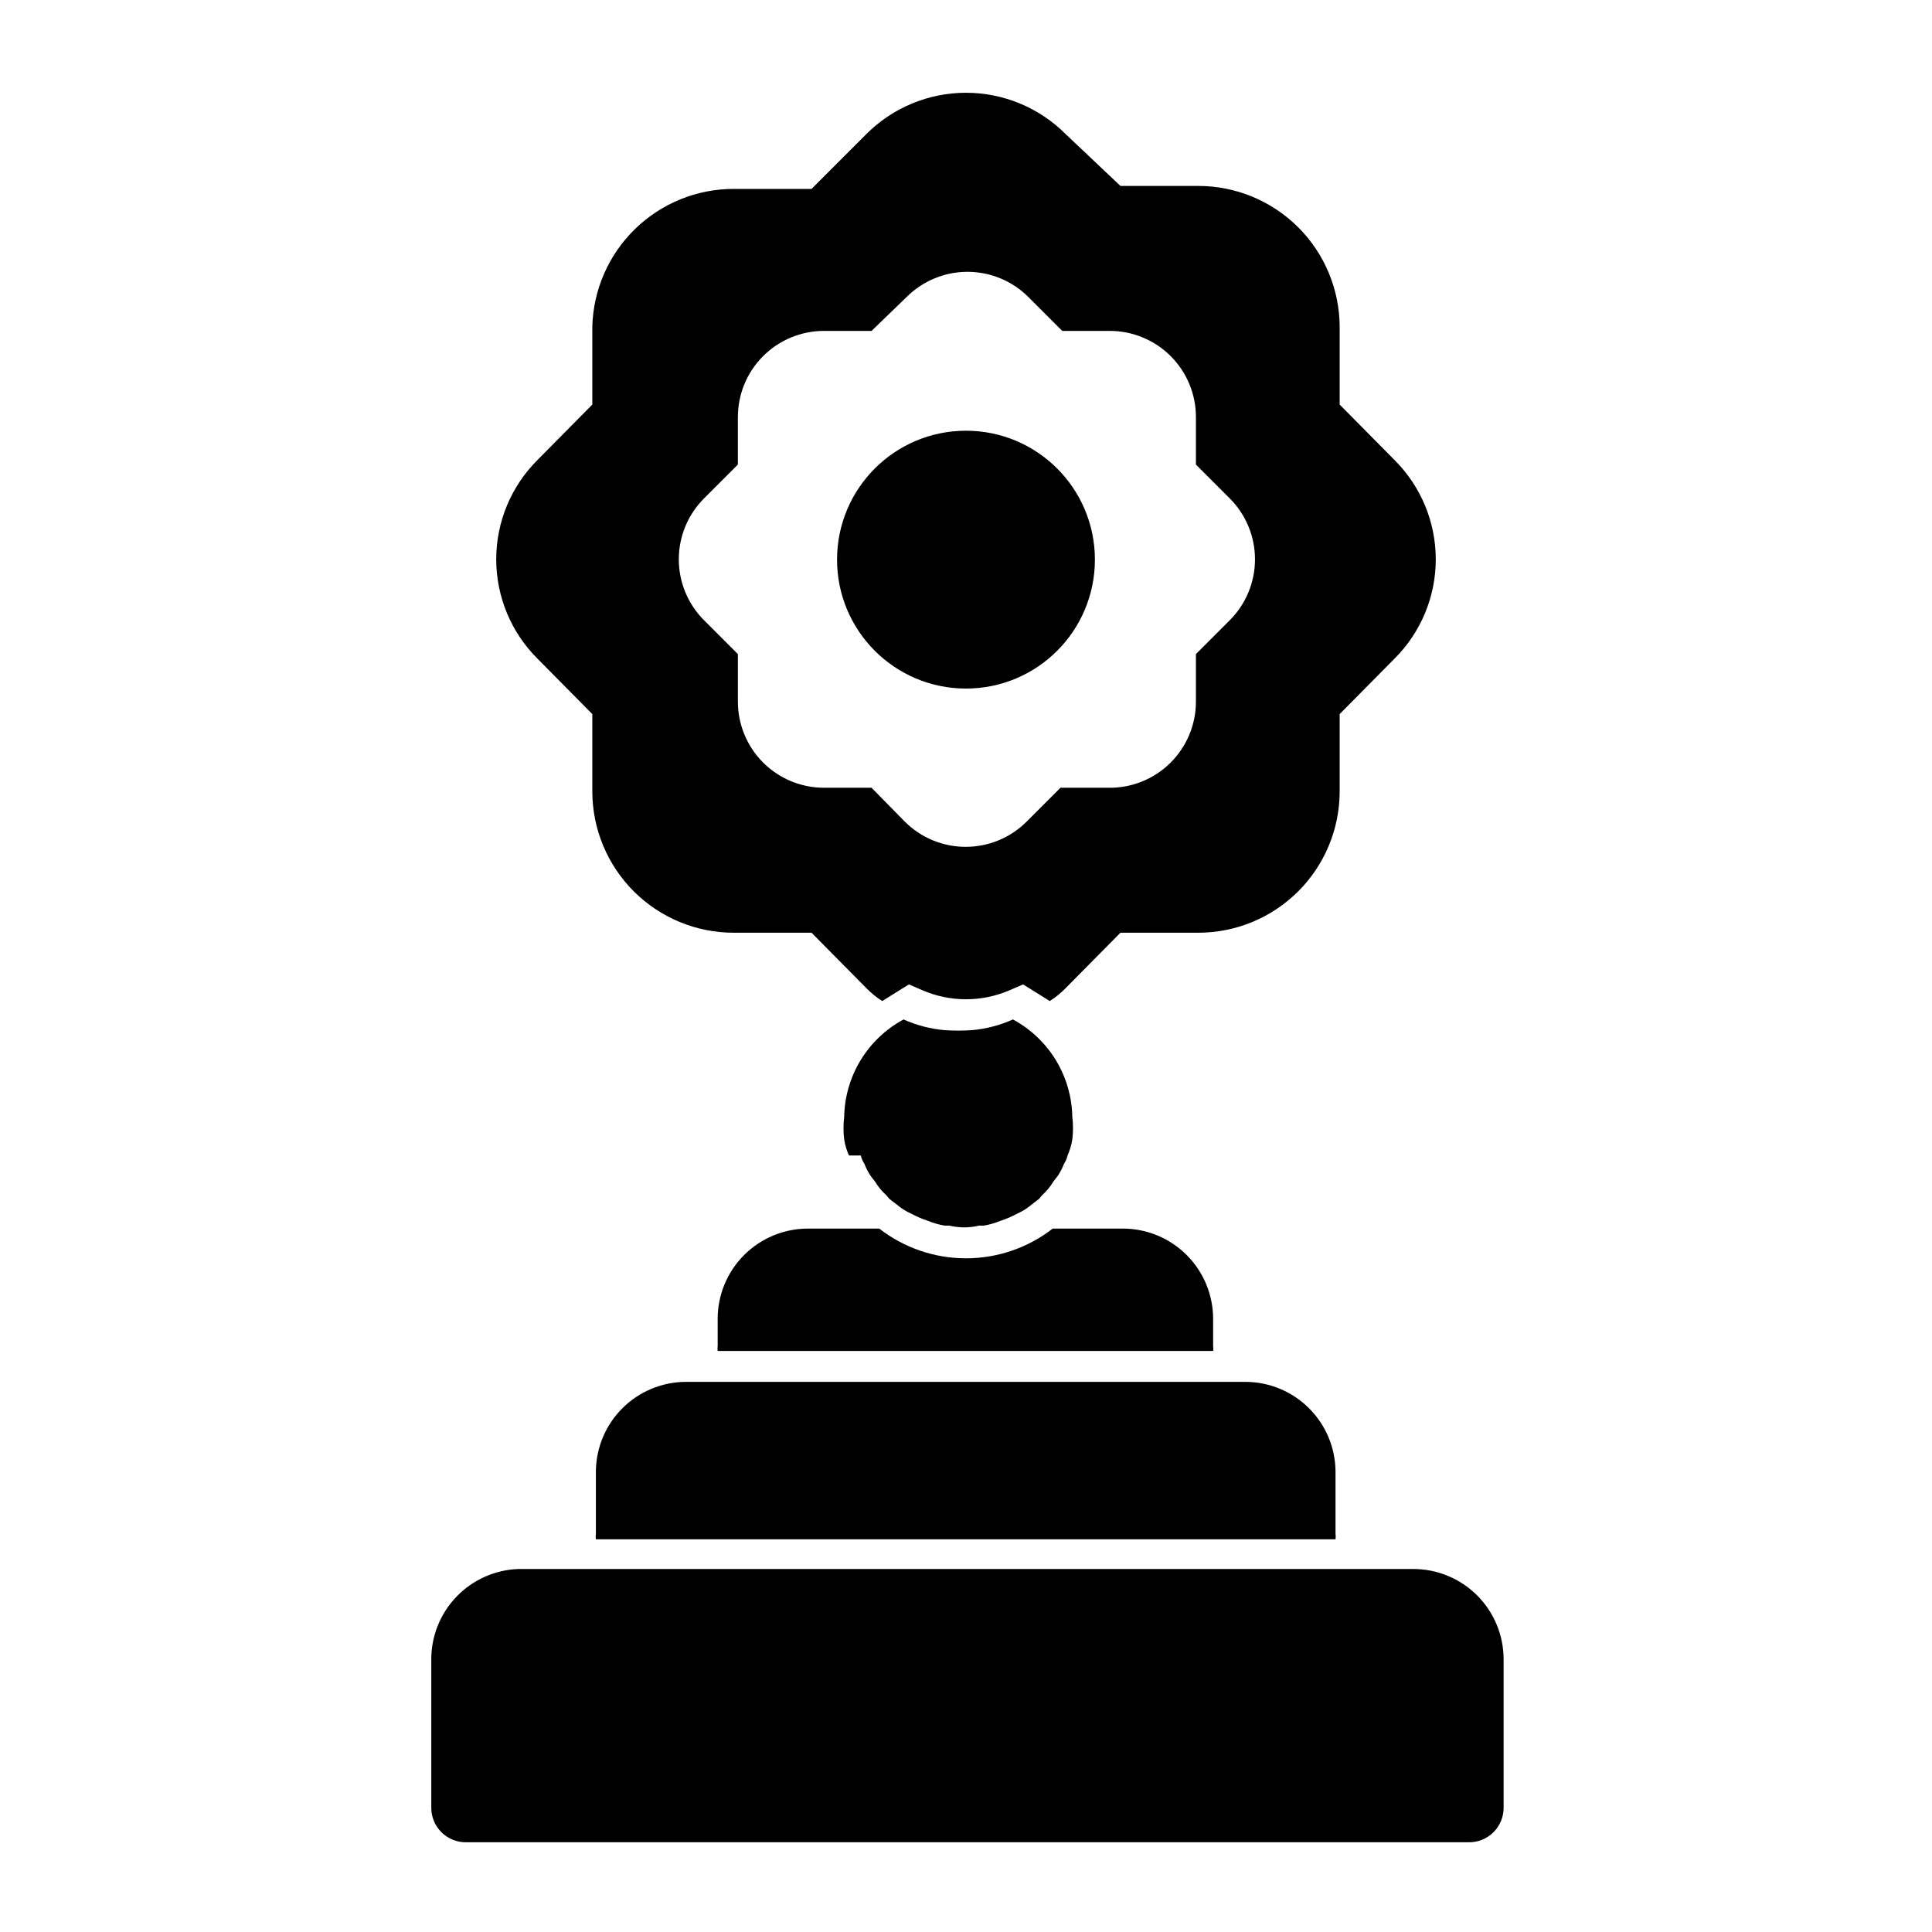
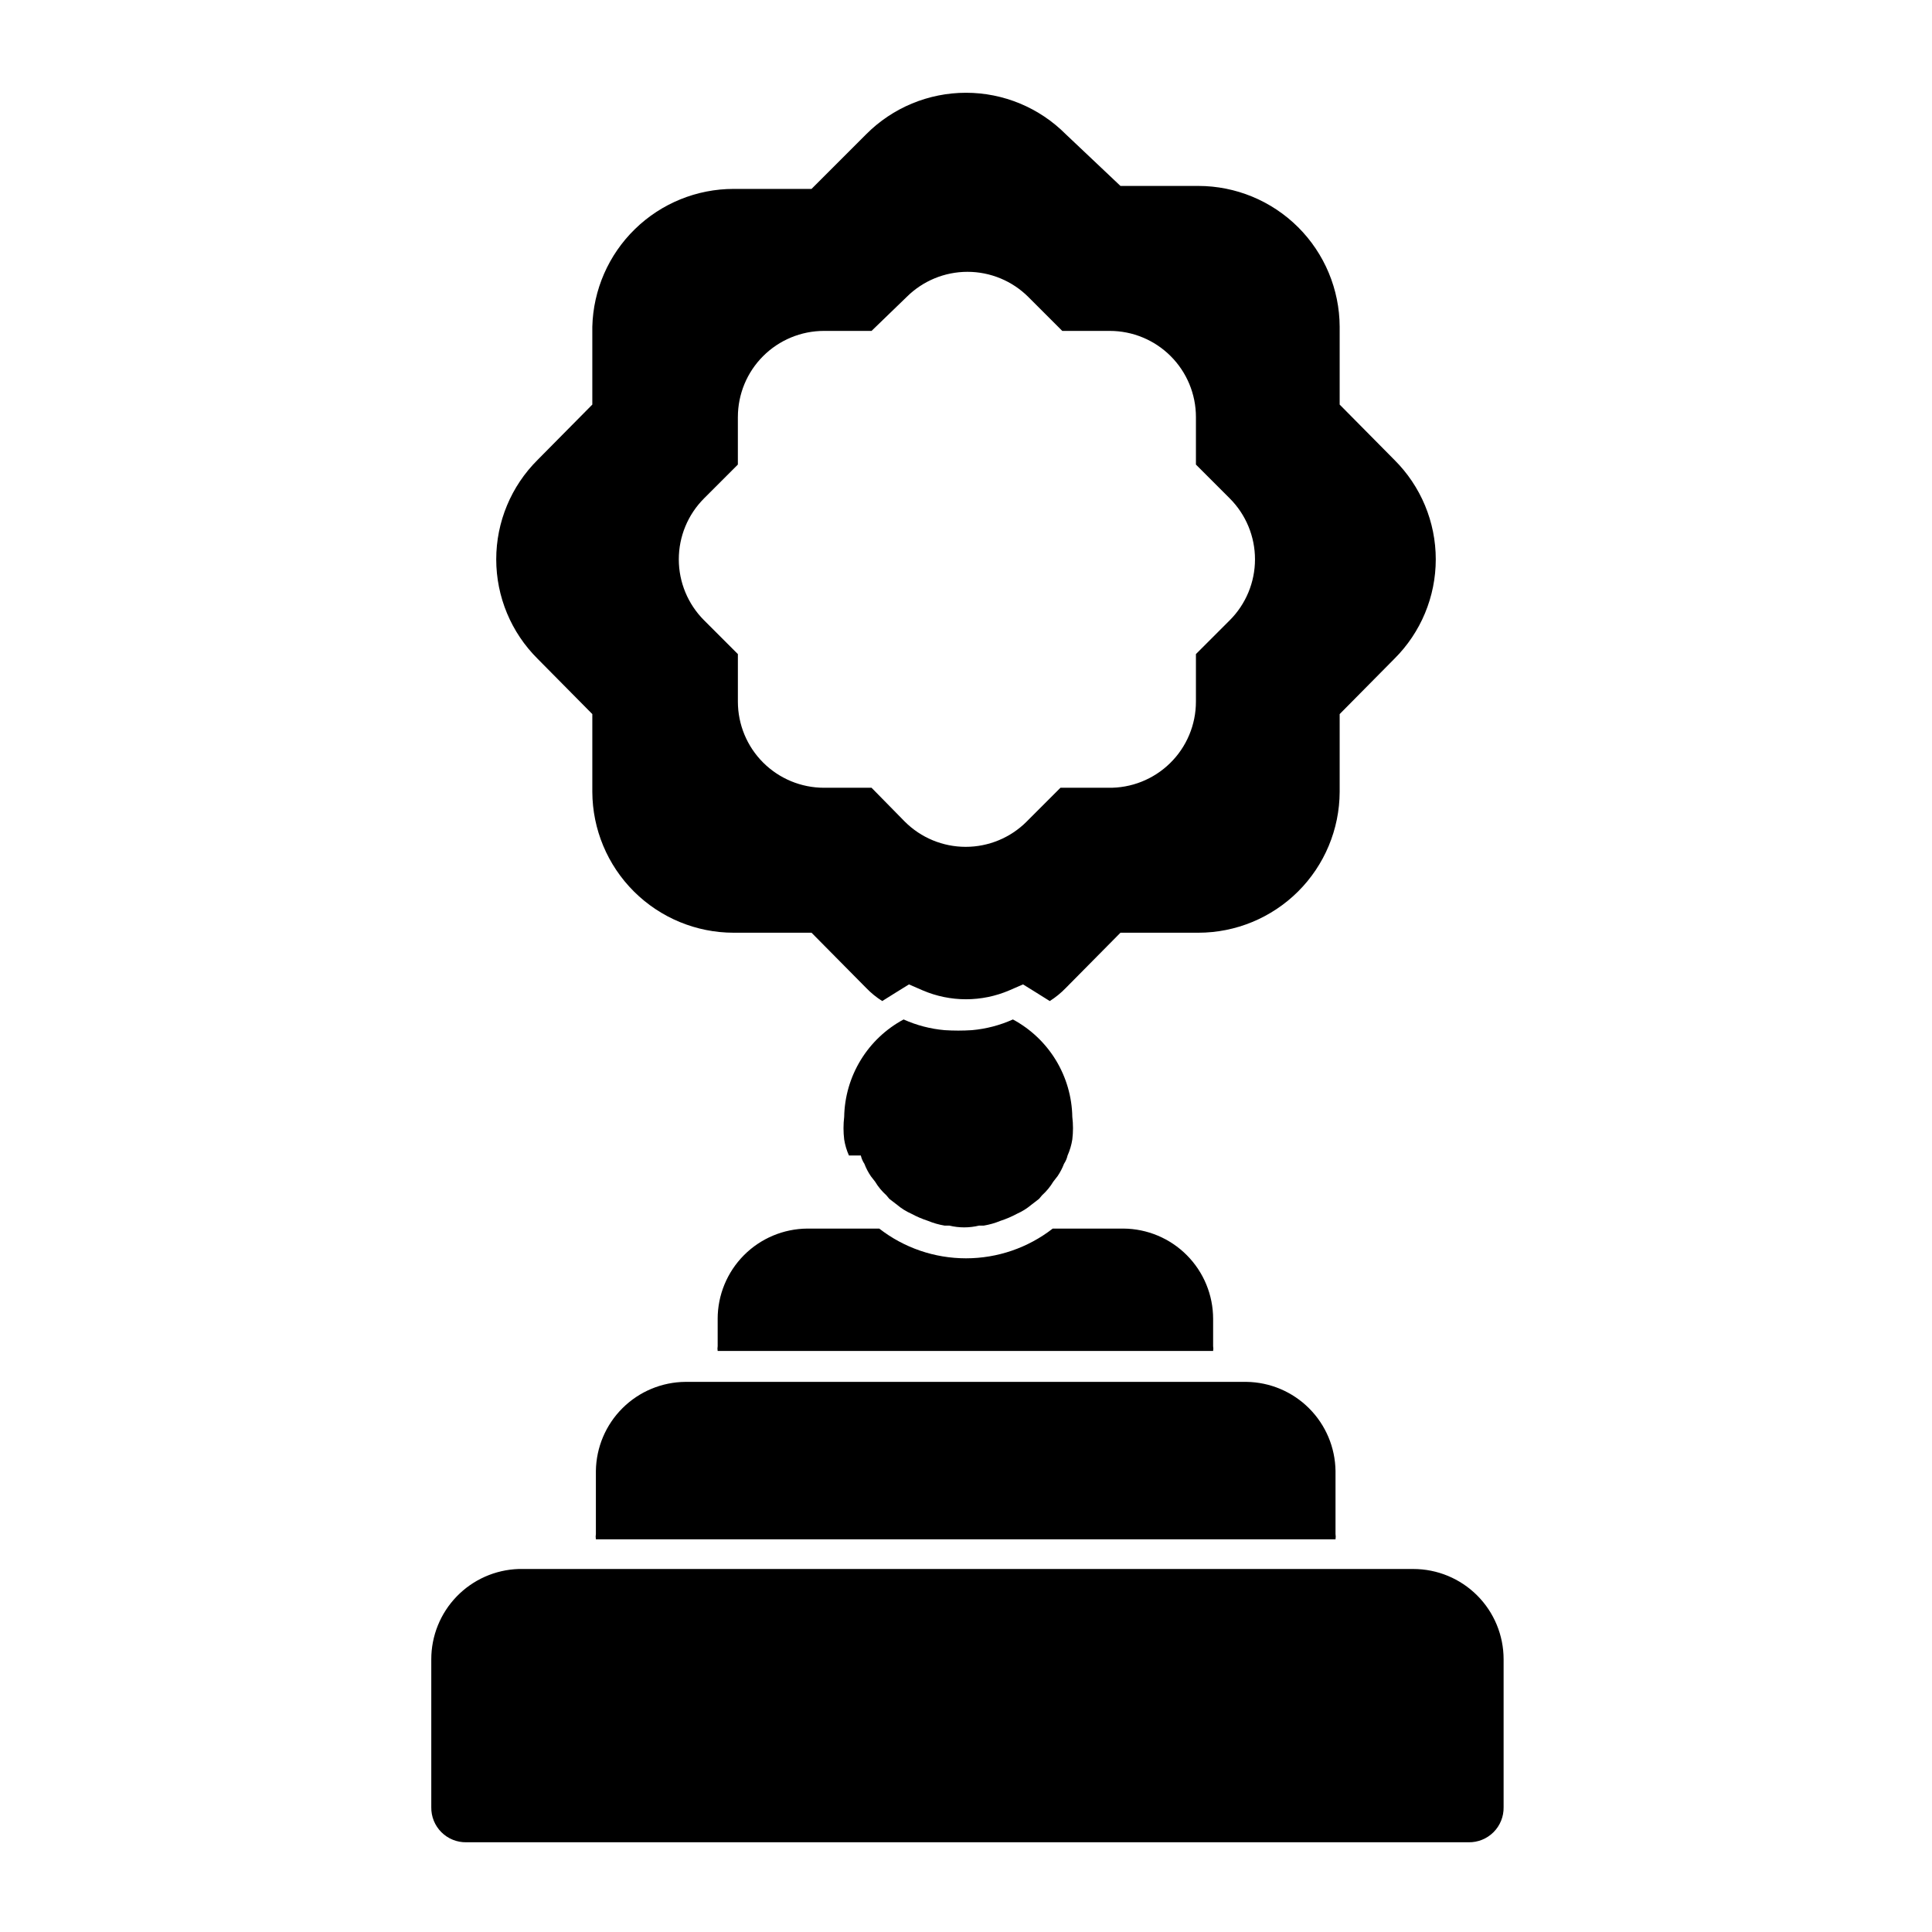
<svg xmlns="http://www.w3.org/2000/svg" fill="#000000" width="800px" height="800px" version="1.1" viewBox="144 144 512 512">
  <g>
    <path d="m518.55 559.8h-237.11c-6.207 0.203-12.094 2.816-16.414 7.281-4.32 4.465-6.734 10.438-6.731 16.648v39.203c-0.043 2.477 0.922 4.863 2.676 6.617 1.75 1.75 4.137 2.715 6.613 2.672h265.6c2.477 0.043 4.867-0.922 6.617-2.672 1.75-1.754 2.715-4.141 2.672-6.617v-39.203c0-6.348-2.519-12.434-7.008-16.922-4.488-4.488-10.574-7.008-16.922-7.008z" />
    <path d="m325.69 510.21c-6.266 0.039-12.266 2.535-16.711 6.953-4.445 4.414-6.981 10.398-7.062 16.664v16.688c-0.078 0.469-0.078 0.949 0 1.418h196.01c0.078-0.469 0.078-0.949 0-1.418v-16.688c-0.082-6.238-2.594-12.199-7.008-16.609-4.41-4.414-10.371-6.926-16.609-7.008z" />
    <path d="m334.19 493.52v7.242c-0.074 0.414-0.074 0.844 0 1.258h131.3c0.078-0.414 0.078-0.844 0-1.258v-7.242c0-6.32-2.496-12.383-6.953-16.867-4.453-4.484-10.5-7.023-16.82-7.066h-18.734c-6.574 5.109-14.66 7.879-22.984 7.879s-16.414-2.769-22.988-7.879h-19.051c-6.32 0.043-12.363 2.582-16.82 7.066-4.453 4.484-6.953 10.547-6.953 16.867z" />
    <path d="m372.13 450.22c0.176 0.785 0.496 1.531 0.945 2.203 0.441 1.168 1.023 2.277 1.73 3.309l1.102 1.418v-0.004c0.809 1.352 1.82 2.57 2.992 3.621l0.789 0.945 2.047 1.574h-0.004c1.141 0.961 2.414 1.758 3.781 2.363 1.406 0.762 2.883 1.391 4.406 1.887 1.418 0.586 2.898 1.008 4.41 1.262h1.258c2.586 0.625 5.285 0.625 7.871 0h1.262c1.512-0.254 2.988-0.676 4.406-1.262 1.523-0.496 3-1.125 4.41-1.887 1.363-0.605 2.637-1.402 3.777-2.363l2.047-1.574 0.789-0.945c1.172-1.051 2.18-2.269 2.988-3.621l1.102-1.418 0.004 0.004c0.703-1.031 1.285-2.141 1.73-3.309 0.445-0.672 0.766-1.418 0.945-2.203 0.605-1.355 1.027-2.785 1.258-4.25 0.242-1.988 0.242-3.996 0-5.984-0.094-5.312-1.602-10.508-4.367-15.047-2.769-4.539-6.695-8.258-11.375-10.773-3.438 1.547-7.109 2.504-10.863 2.836-2.414 0.156-4.832 0.156-7.242 0-3.754-0.332-7.426-1.289-10.863-2.836-4.684 2.516-8.609 6.234-11.375 10.773-2.769 4.539-4.277 9.734-4.371 15.047-0.238 1.988-0.238 3.996 0 5.984 0.23 1.465 0.656 2.894 1.262 4.25z" />
    <path d="m300.97 333.24v20.625c0.043 9.91 4.008 19.402 11.031 26.395 7.023 6.992 16.527 10.922 26.438 10.922h20.625l14.484 14.641c1.273 1.32 2.699 2.484 4.254 3.465l3.777-2.363 3.305-2.047 3.621 1.574c7.34 3.152 15.648 3.152 22.988 0l3.621-1.574 3.305 2.047 3.777 2.363h0.004c1.551-0.98 2.977-2.144 4.25-3.465l14.484-14.641h20.625c9.91 0 19.418-3.93 26.441-10.922 7.019-6.992 10.988-16.484 11.027-26.395v-20.625l14.484-14.641c7.031-6.977 10.984-16.469 10.984-26.371 0-9.902-3.953-19.395-10.984-26.371l-14.484-14.641v-20.625c-0.039-9.91-4.008-19.402-11.027-26.395-7.023-6.992-16.531-10.922-26.441-10.922h-20.625l-14.484-13.695c-7.004-7.039-16.523-10.996-26.449-10.996-9.93 0-19.449 3.957-26.453 10.996l-14.484 14.484h-20.625c-9.773-0.004-19.164 3.816-26.164 10.641-7.004 6.824-11.059 16.113-11.305 25.887v20.625l-14.484 14.641c-7.027 6.977-10.98 16.469-10.98 26.371 0 9.902 3.953 19.395 10.98 26.371zm29.598-57.152 8.973-8.973v-12.594h0.004c0-6.055 2.402-11.859 6.684-16.141s10.09-6.688 16.145-6.688h12.594l9.289-8.977c4.281-4.277 10.086-6.68 16.137-6.68 6.055 0 11.859 2.402 16.141 6.68l8.973 8.973h12.594v0.004c6.055 0 11.863 2.406 16.145 6.688s6.688 10.086 6.688 16.141v12.594l8.973 8.973v0.004c4.277 4.281 6.68 10.086 6.68 16.137s-2.402 11.855-6.68 16.137l-8.973 8.973v12.598c0 6.137-2.469 12.016-6.856 16.312-4.383 4.293-10.312 6.644-16.449 6.516h-12.594l-8.973 8.973v0.004c-4.281 4.277-10.086 6.68-16.141 6.68-6.051 0-11.855-2.402-16.137-6.68l-8.816-8.977h-12.594c-6.055 0-11.863-2.406-16.145-6.688s-6.684-10.086-6.684-16.141v-12.594l-8.977-8.977c-4.277-4.281-6.68-10.086-6.68-16.137s2.402-11.855 6.68-16.137z" />
-     <path d="m434.16 292.31c0 18.871-15.297 34.164-34.164 34.164-18.871 0-34.168-15.293-34.168-34.164 0-18.867 15.297-34.164 34.168-34.164 18.867 0 34.164 15.297 34.164 34.164" />
  </g>
</svg>